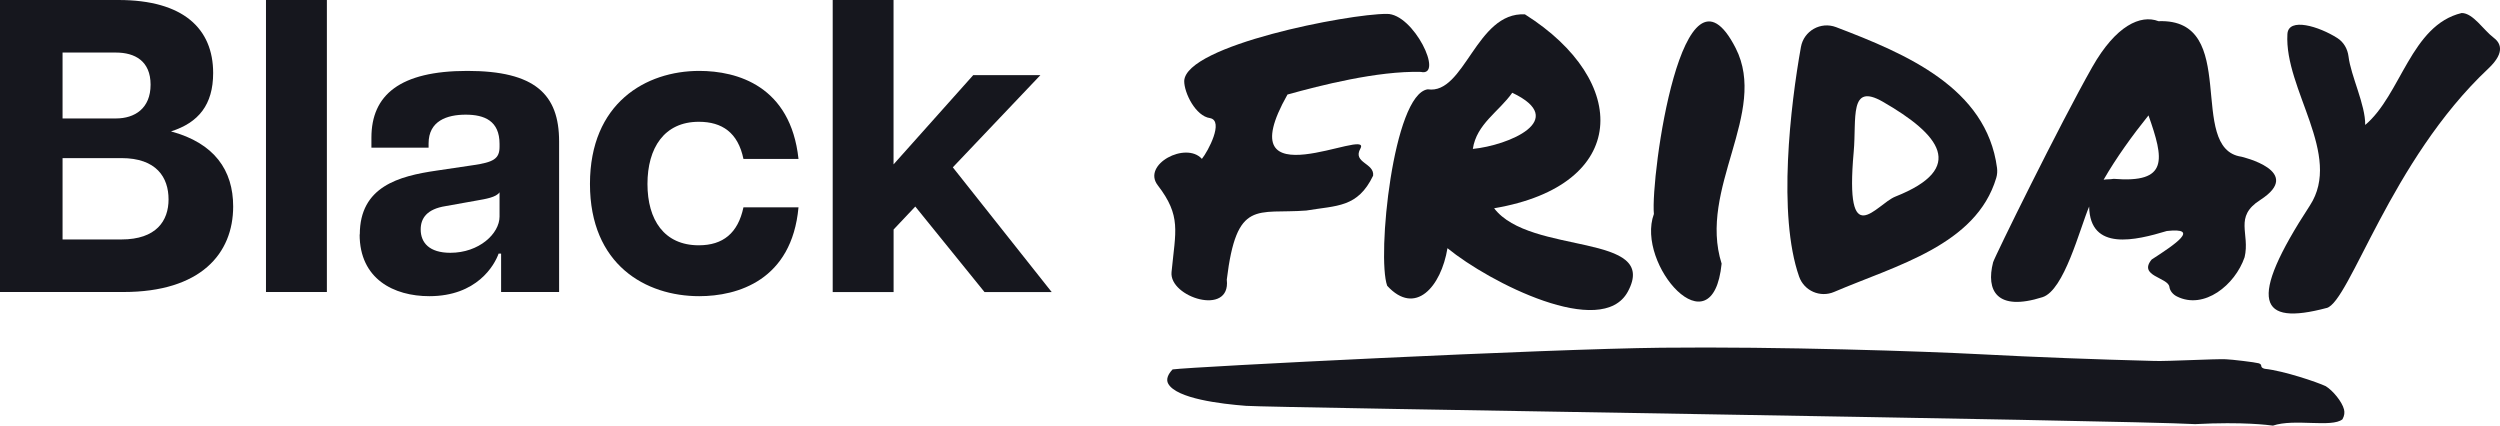
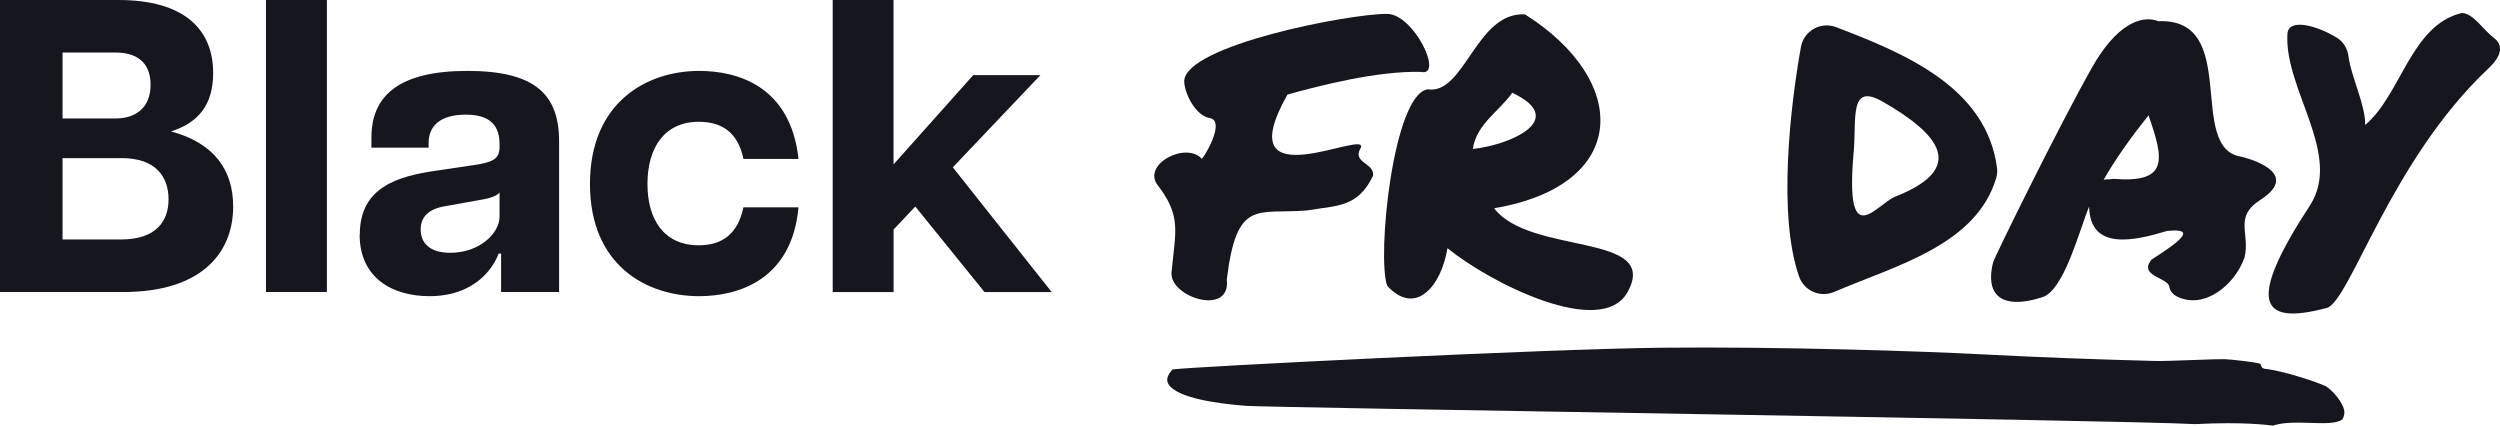
<svg xmlns="http://www.w3.org/2000/svg" id="Layer_2" viewBox="0 0 449.56 76.53">
  <defs>
    <style>.cls-1{fill:#16171e;}</style>
  </defs>
  <g id="Layer_1-2">
    <path class="cls-1" d="M0,0h21.3c11.7,0,17.03,5.18,17.03,13.13,0,5.7-2.63,8.93-7.58,10.5,7.8,2.1,11.18,6.98,11.18,13.5,0,8.48-5.85,15.38-19.73,15.38H0V0ZM27.08,15.23c0-4.28-2.85-5.78-6.23-5.78h-9.6v11.85h9.6c3.38,0,6.23-1.8,6.23-6.08ZM30.31,35.86c0-3.97-2.18-7.43-8.48-7.43h-10.58v14.63h10.58c6.3,0,8.48-3.38,8.48-7.2Z" />
    <path class="cls-1" d="M47.83,0h10.95v52.51h-10.95V0Z" />
    <path class="cls-1" d="M64.7,42.16c0-8.63,7.05-10.5,13.8-11.48l6.6-.98c3.6-.53,4.73-1.12,4.73-3.3v-.53c0-4.13-2.7-5.25-6.08-5.25s-6.68,1.12-6.68,5.18v.75h-10.28v-1.8c0-7.65,5.1-12,17.25-12s16.5,4.2,16.5,12.68v27.08h-10.43v-6.9h-.45c-.75,2.1-3.9,7.65-12.46,7.65-6.38,0-12.53-3.08-12.53-11.1ZM89.83,38.93v-4.35c-.6.9-2.48,1.2-4.2,1.5l-5.48.98c-3.38.53-4.5,2.18-4.5,4.2,0,2.4,1.57,4.2,5.33,4.2,5.18,0,8.85-3.45,8.85-6.52Z" />
    <path class="cls-1" d="M106.09,33.08c0-14.55,10.05-20.33,19.65-20.33,6.83,0,16.43,2.7,17.85,15.83h-9.9c-.98-4.73-3.83-6.68-8.03-6.68-6.23,0-9.23,4.73-9.23,11.18s3,11.03,9.23,11.03c4.35,0,7.05-2.18,8.03-6.83h9.9c-1.2,13.13-10.95,15.98-17.85,15.98-9.6,0-19.65-5.63-19.65-20.18Z" />
    <path class="cls-1" d="M149.73,0h10.95v29.56l14.33-16.05h12.08l-15.75,16.58,17.78,22.43h-12.08l-12.45-15.38-3.9,4.13v11.25h-10.95V0Z" />
    <path class="cls-1" d="M418.24,69.45c-1.55-.73-7.53-2.76-10.98-3.13-.41-.1-.62-.27-.63-.51,0-.24-.17-.4-.49-.49-.56-.17-4.86-.69-5.92-.72-1.86-.08-10.34.38-12.73.31-10.89-.28-21.36-.68-31.44-1.21-10.09-.53-35.98-1.4-57.3-1.17-20.84.22-84.17,3.41-87.89,3.9-.79.83-1.25,1.78-.77,2.6,1.52,2.65,9.44,3.6,13.96,3.95,4.51.35,157.96,2.57,170.69,3.29,8.7-.46,13.29.18,13.99.27,3.84-1.32,10.57.42,12.5-1.14.37-.66.41-1.24.28-1.77-.35-1.4-2.02-3.41-3.28-4.18Z" />
    <path class="cls-1" d="M220.61,50.33c.72,6.62-10.38,3.12-9.94-1.39.72-7.44,1.79-10.07-2.49-15.64-2.86-3.73,5.08-7.92,7.95-4.73,1.11-1.37,4.01-6.83,1.47-7.33-2.61-.35-4.67-4.56-4.65-6.68.28-6.41,29.58-12.09,36.42-12.06,4.81-.1,10.38,11.4,6.11,10.43-7.8-.2-18.08,2.44-23.96,4.07-11.17,19.74,15.26,5.71,13.12,9.7-1.48,2.6,2.55,2.6,2.28,4.89-2.78,5.78-6.52,5.35-12.02,6.27-8.88.68-12.53-2.15-14.3,12.47Z" />
    <path class="cls-1" d="M260.29,44.63c-1.15,6.96-5.79,12.27-10.84,6.76-1.89-5.23,1.07-34.44,7.29-35.33,6.65,1.01,8.7-13.95,17.48-13.48,18.99,11.98,18.86,30.73-5.54,34.87,6.48,8.52,29.85,4.29,24.04,15-4.68,8.62-24.87-1.64-32.43-7.82ZM271.94,16.68c-2.42,3.43-6.42,5.61-7.09,10.1,6.37-.63,17.42-5.2,7.09-10.1Z" />
-     <path class="cls-1" d="M309.59,47.4c-1.61,15.97-15.51.13-12.18-8.92-.62-6.75,5.15-48.6,14.71-29.82,5.9,11.6-6.81,25.26-2.53,38.75Z" />
    <path class="cls-1" d="M358.97,32c-3.61,12.09-18.01,15.73-29.14,20.49-2.51,1.08-5.41-.18-6.31-2.76-3.89-11.11-1.55-30.79.33-41.28.52-2.91,3.56-4.62,6.32-3.57,12.59,4.8,27.04,10.91,28.94,25.29.08.61.04,1.24-.14,1.83ZM340.84,35.35c12.92-5.12,7.97-11.18-2.27-17.06-6.1-3.5-4.69,3-5.23,9.02-1.65,18.38,4.05,9.41,7.5,8.04Z" />
    <path class="cls-1" d="M403.63,46.26c-1.71,4.98-7.27,9.5-12.17,7.05-.68-.34-1.25-.97-1.35-1.72-.23-1.72-5.67-1.92-3.19-4.92,4.35-2.81,8.74-5.79,2.73-5.13-5.58,1.68-13.84,3.72-13.97-4.4-1.72,4.09-4.49,15.06-8.39,16.3-8.21,2.61-10.2-1.17-8.88-6.28.23-.88,11.95-24.74,17.84-35.12,4.24-7.46,8.69-9.47,11.9-8.23,14.85-.55,4.95,22.93,14.91,24.37,0,0,11.41,2.63,3.38,7.78-4.78,3.06-1.79,6-2.81,10.31ZM380.08,32.16c9.92.81,9.07-3.47,6.27-11.41-2.88,3.58-5.79,7.61-8.07,11.57.61-.12,1.21-.04,1.79-.16Z" />
    <path class="cls-1" d="M418.38,55.38c-12.18,3.25-14.32-1.11-3.01-18.42,5.94-9.1-4.62-20.89-4.04-30.84.18-3.06,5.68-1.38,8.99.73,1.14.73,1.83,1.95,2,3.3.42,3.51,3.06,8.71,3,12.32,6.45-5.42,8.22-17.95,17.35-20.13,2.05,0,3.96,3.1,5.7,4.4,1.05.79,2.44,2.45-.94,5.62-17.56,16.51-24.89,41.92-29.05,43.03Z" />
  </g>
</svg>